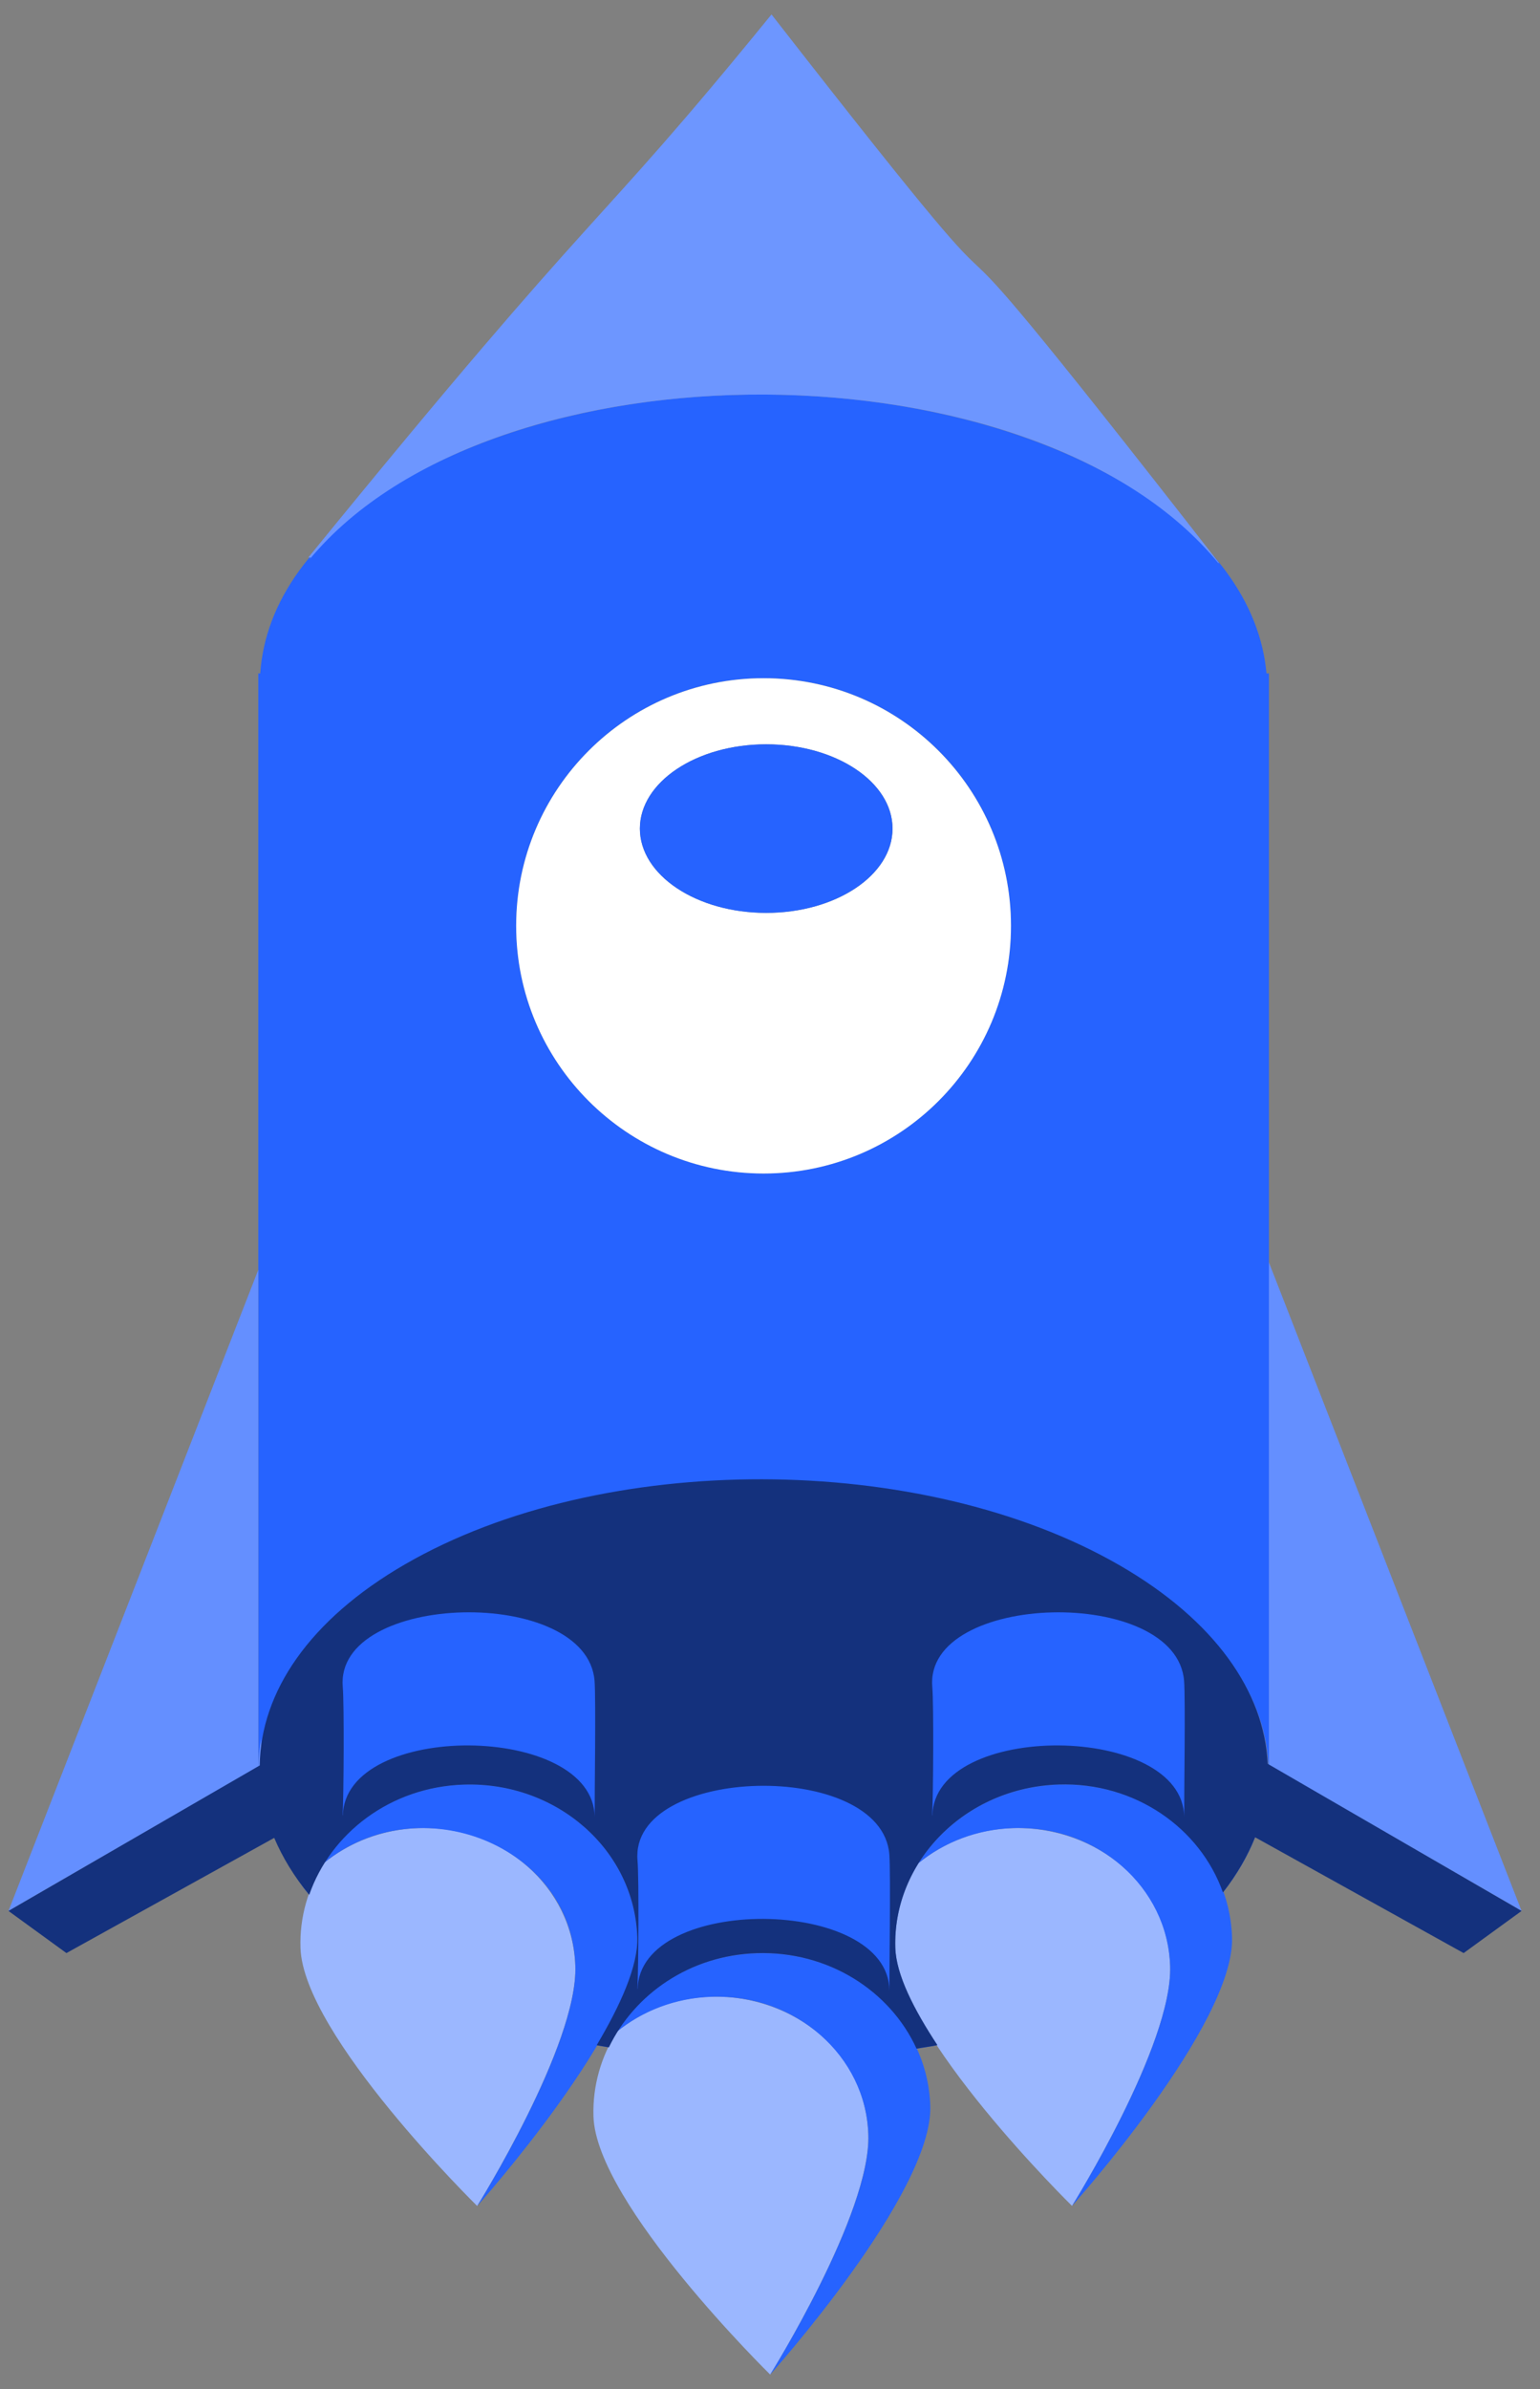
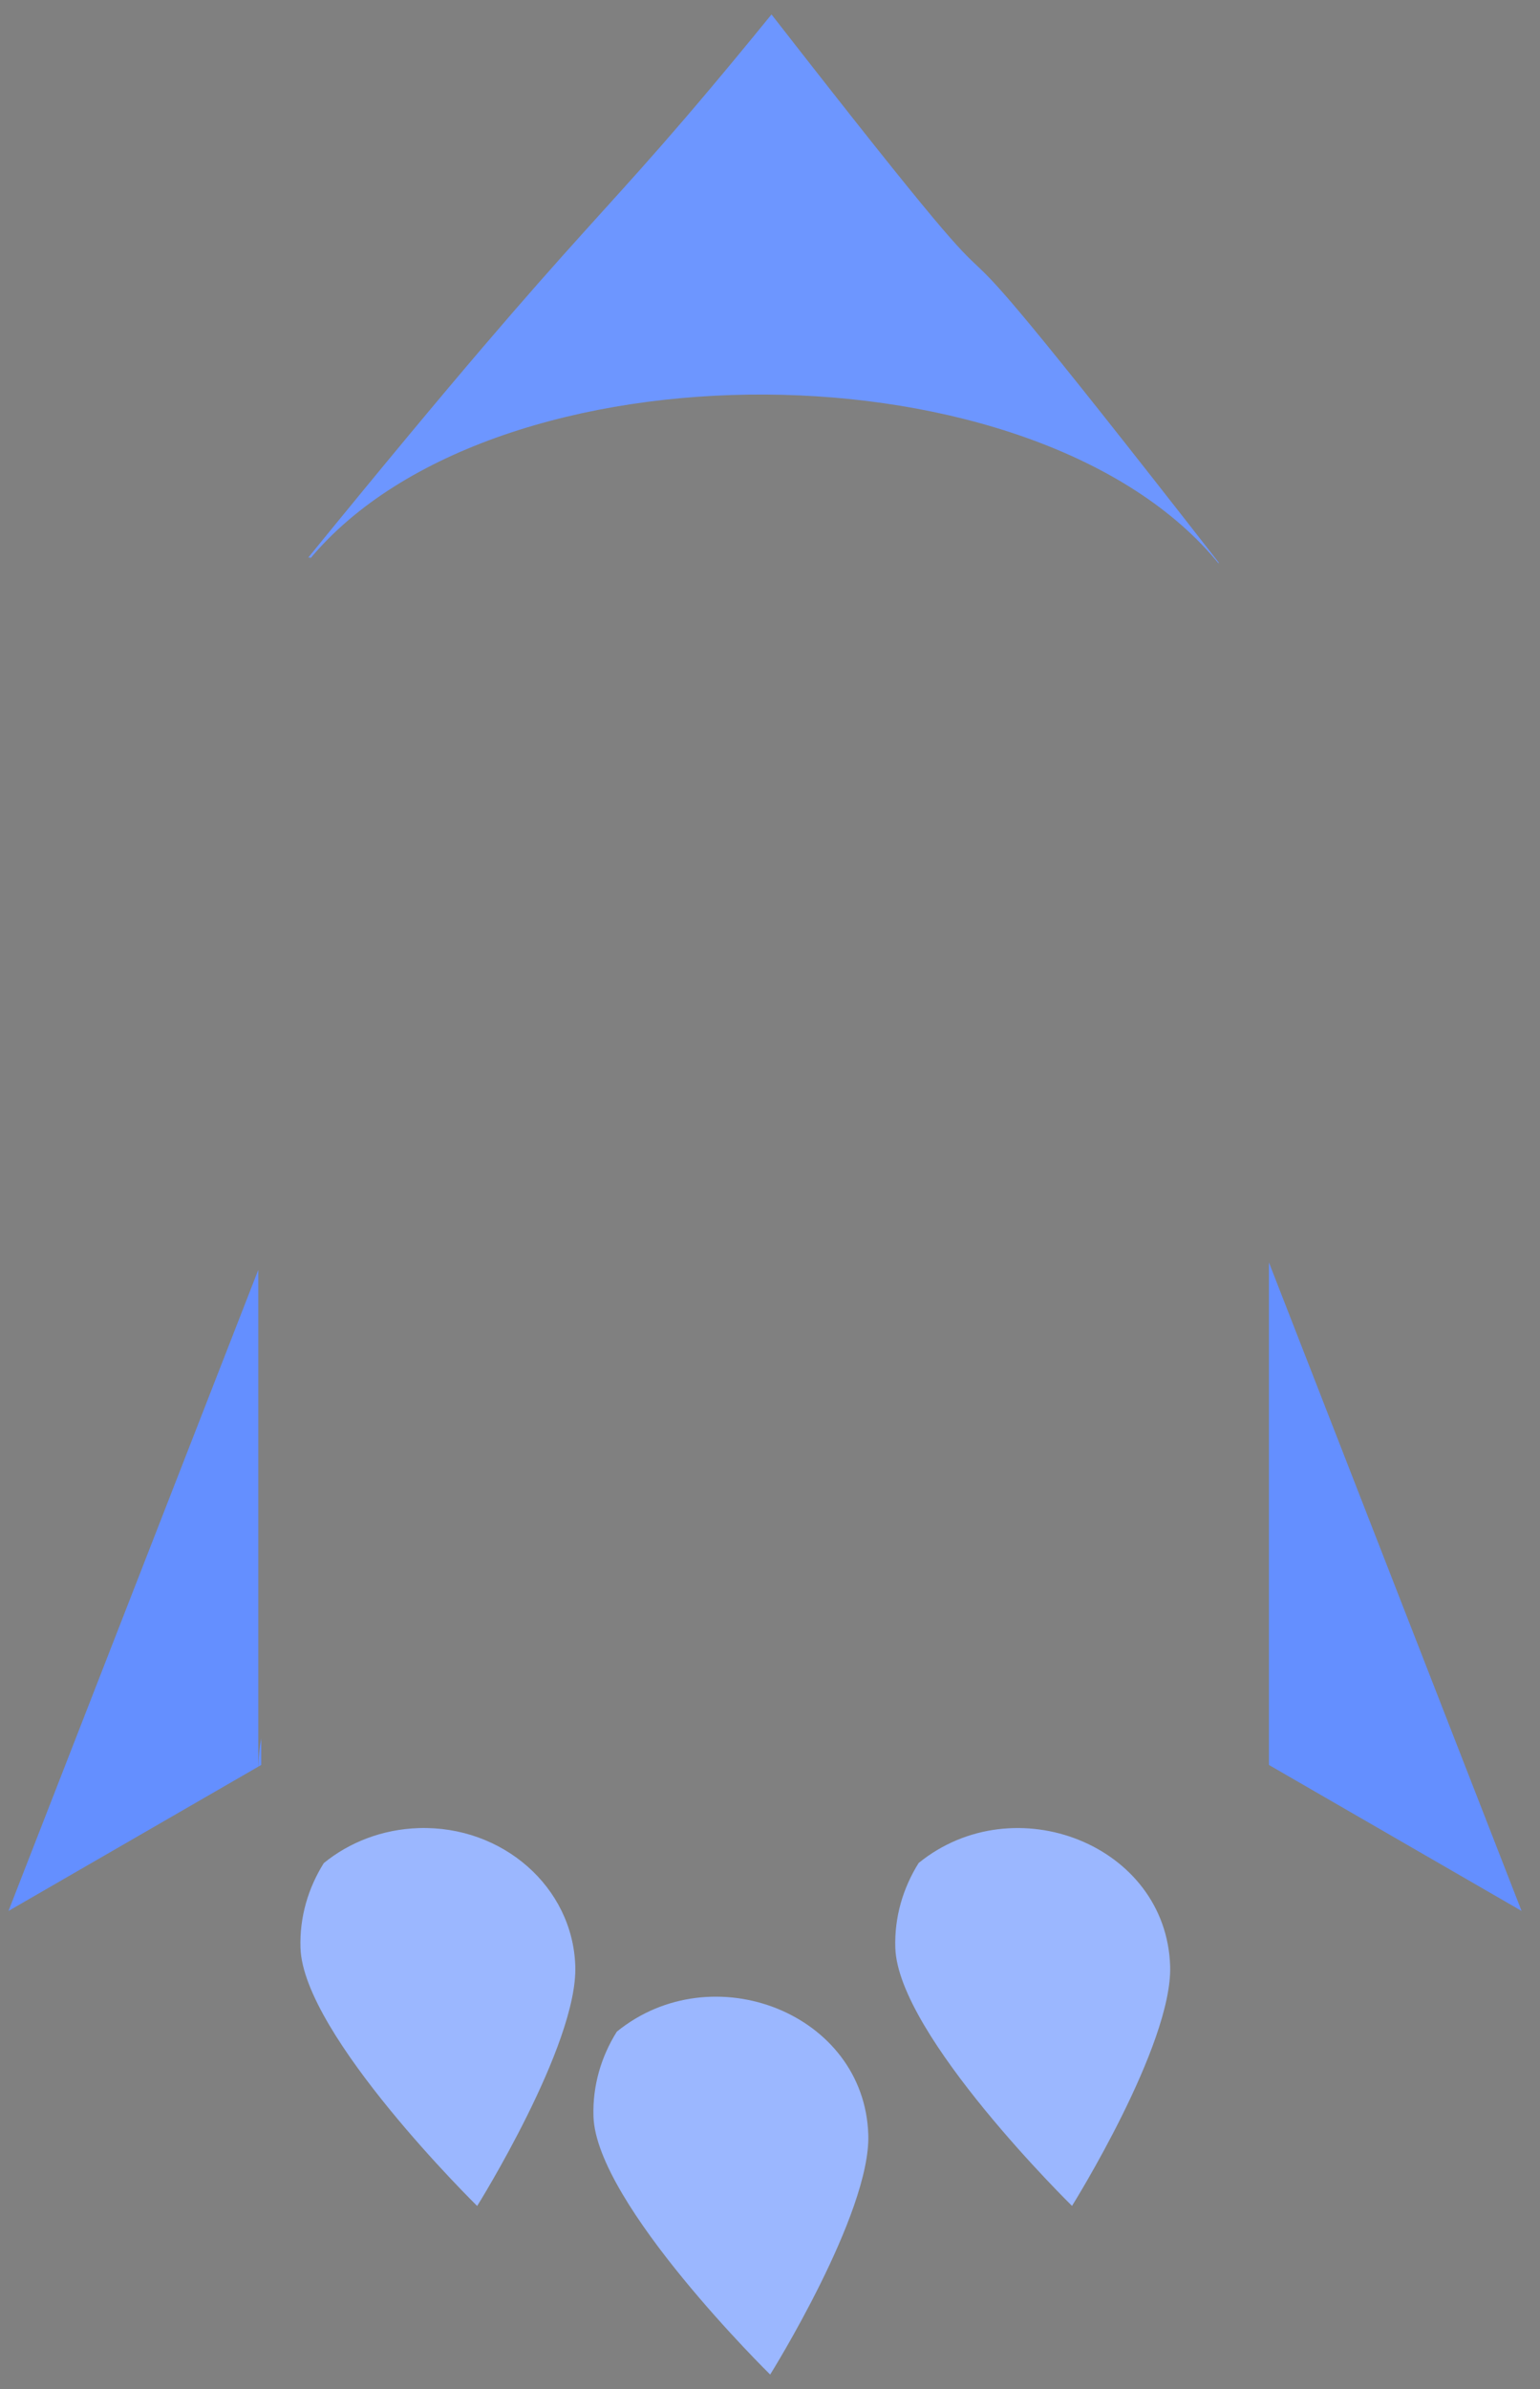
<svg xmlns="http://www.w3.org/2000/svg" width="80" height="124" viewBox="0 0 80 124" fill="none">
  <rect x="0" y="0" width="80" height="124" fill="#808080" stroke="none" />
-   <path d="M65.791 34.955C65.472 31.323 62.987 27.732 58.17 24.949C47.889 19.012 31.268 18.982 21.048 24.883C16.218 27.675 13.764 31.288 13.519 34.955H13.418V91.83C13.418 91.799 13.427 91.768 13.431 91.738C13.44 92.048 13.834 95.653 16.065 98.353C17.167 95.177 20.261 92.753 24.097 92.63C28.927 92.477 32.961 96.025 33.105 100.553C33.154 102.058 32.217 104.101 30.997 106.158C31.207 106.201 31.421 106.228 31.631 106.267C32.957 103.511 35.831 101.49 39.318 101.38C43.024 101.262 46.239 103.331 47.613 106.337C47.972 106.271 48.339 106.228 48.698 106.153C47.486 104.316 46.554 102.5 46.511 101.105C46.37 96.664 50.102 92.783 54.998 92.626C58.957 92.499 62.344 94.879 63.529 98.23C66.727 94.144 66.649 89.401 63.24 85.35C64.96 87.393 65.844 89.607 65.896 91.825H65.918V34.95L65.791 34.955ZM39.668 60.907C32.572 60.907 26.814 55.154 26.814 48.053C26.814 40.957 32.567 35.2 39.668 35.2C46.769 35.2 52.517 40.953 52.517 48.053C52.517 55.154 46.764 60.907 39.668 60.907Z" fill="#2663FF" />
-   <path d="M16.077 29.039C25.654 17.493 53.938 17.672 63.349 29.301C63.322 29.271 63.314 29.24 63.288 29.209H63.318C42.913 3.042 58.142 23.916 40.078 0.75C30.326 12.72 31.788 9.583 16.016 28.938H16.147C16.116 28.973 16.103 29.008 16.077 29.039Z" fill="#6D96FF" />
+   <path d="M16.077 29.039C25.654 17.493 53.938 17.672 63.349 29.301C63.322 29.271 63.314 29.24 63.288 29.209H63.318C42.913 3.042 58.142 23.916 40.078 0.75C30.326 12.72 31.788 9.583 16.016 28.938H16.147C16.116 28.973 16.103 29.008 16.077 29.039" fill="#6D96FF" />
  <path d="M60.786 102.049C60.917 106.144 55.689 114.496 55.689 114.496C55.689 114.496 46.65 105.637 46.51 101.104C46.458 99.499 46.913 97.989 47.722 96.698C52.688 92.669 60.589 95.745 60.786 102.049ZM21.748 94.887C19.862 94.948 18.147 95.622 16.821 96.703C16.012 97.993 15.557 99.503 15.61 101.108C15.754 105.637 24.788 114.5 24.788 114.5C24.788 114.5 30.016 106.144 29.885 102.053C29.758 97.954 26.114 94.747 21.748 94.887ZM32.042 105.453C31.233 106.743 30.778 108.253 30.83 109.858C30.975 114.391 40.009 123.25 40.009 123.25C40.009 123.25 45.237 114.894 45.106 110.803C44.909 104.499 37.008 101.419 32.042 105.453Z" fill="#9BB7FF" />
-   <path d="M55.69 114.496C55.69 114.496 60.918 106.14 60.787 102.049C60.655 97.954 57.011 94.747 52.645 94.887C50.759 94.948 49.044 95.622 47.718 96.703C49.193 94.353 51.875 92.73 54.994 92.63C59.824 92.477 63.858 96.025 64.002 100.553C64.147 105.081 55.69 114.496 55.69 114.496ZM33.106 100.553C32.962 96.025 28.928 92.477 24.098 92.63C20.979 92.73 18.297 94.349 16.822 96.703C21.801 92.656 29.689 95.775 29.89 102.049C30.022 106.144 24.794 114.496 24.794 114.496C24.794 114.496 33.246 105.081 33.106 100.553ZM48.327 109.307C48.182 104.779 44.148 101.231 39.319 101.384C36.199 101.485 33.517 103.104 32.043 105.457C33.368 104.381 35.079 103.703 36.969 103.642C41.335 103.502 44.98 106.709 45.111 110.804C45.242 114.894 40.01 123.25 40.01 123.25C40.01 123.25 48.471 113.835 48.327 109.307Z" fill="#2663FF" />
-   <path d="M39.668 35.203C32.572 35.203 26.814 40.956 26.814 48.057C26.814 55.153 32.568 60.911 39.668 60.911C46.769 60.911 52.518 55.157 52.518 48.057C52.518 40.956 46.764 35.203 39.668 35.203ZM39.804 47.383C36.181 47.383 33.241 45.423 33.241 43.008C33.241 40.593 36.181 38.633 39.804 38.633C43.426 38.633 46.366 40.593 46.366 43.008C46.366 45.423 43.431 47.383 39.804 47.383Z" fill="white" />
-   <path d="M39.803 47.383C43.427 47.383 46.365 45.424 46.365 43.008C46.365 40.592 43.427 38.633 39.803 38.633C36.178 38.633 33.24 40.592 33.24 43.008C33.24 45.424 36.178 47.383 39.803 47.383Z" fill="#2663FF" />
  <path d="M79.043 99.187L65.918 91.609V65.525L79.043 99.187ZM13.422 91.692L13.571 91.609V90.227C13.479 90.712 13.431 91.202 13.422 91.692ZM13.418 65.91L0.441 99.187L13.418 91.697V65.91Z" fill="#648FFF" />
-   <path d="M79.043 99.187L65.852 91.548C65.677 87.816 63.126 84.115 58.174 81.254C47.893 75.317 31.272 75.286 21.052 81.188C16.047 84.076 13.544 87.842 13.492 91.635L0.441 99.187L3.451 101.374L14.245 95.394C14.673 96.404 15.277 97.397 16.064 98.351C17.167 95.175 20.26 92.751 24.097 92.629C28.927 92.475 32.961 96.024 33.105 100.552C33.153 102.057 32.217 104.1 30.996 106.156C31.206 106.2 31.421 106.226 31.631 106.266C32.956 103.509 35.831 101.488 39.318 101.379C43.023 101.261 46.239 103.33 47.613 106.336C47.971 106.27 48.339 106.226 48.698 106.152C47.486 104.314 46.554 102.499 46.51 101.103C46.37 96.662 50.102 92.782 54.998 92.624C58.957 92.497 62.343 94.877 63.529 98.229C64.255 97.301 64.811 96.339 65.2 95.363L76.033 101.374L79.043 99.187ZM30.891 94.322C30.861 89.413 17.88 89.317 17.81 94.256C17.81 94.225 17.797 94.195 17.801 94.164C17.854 93.241 17.884 88.472 17.806 87.567C17.377 82.61 30.506 82.29 30.887 87.252C30.961 88.258 30.883 93.355 30.891 94.322ZM46.204 103.326C46.178 98.421 33.193 98.316 33.123 103.26C33.123 103.229 33.109 103.199 33.114 103.168C33.166 102.245 33.197 97.476 33.118 96.57C32.69 91.614 45.819 91.294 46.2 96.26C46.274 97.262 46.195 102.359 46.204 103.326ZM61.516 94.322C61.486 89.413 48.505 89.317 48.435 94.256C48.435 94.225 48.422 94.195 48.426 94.164C48.479 93.241 48.51 88.472 48.431 87.567C48.002 82.61 61.131 82.29 61.512 87.256C61.586 88.258 61.508 93.355 61.516 94.322Z" fill="#14317D" />
</svg>